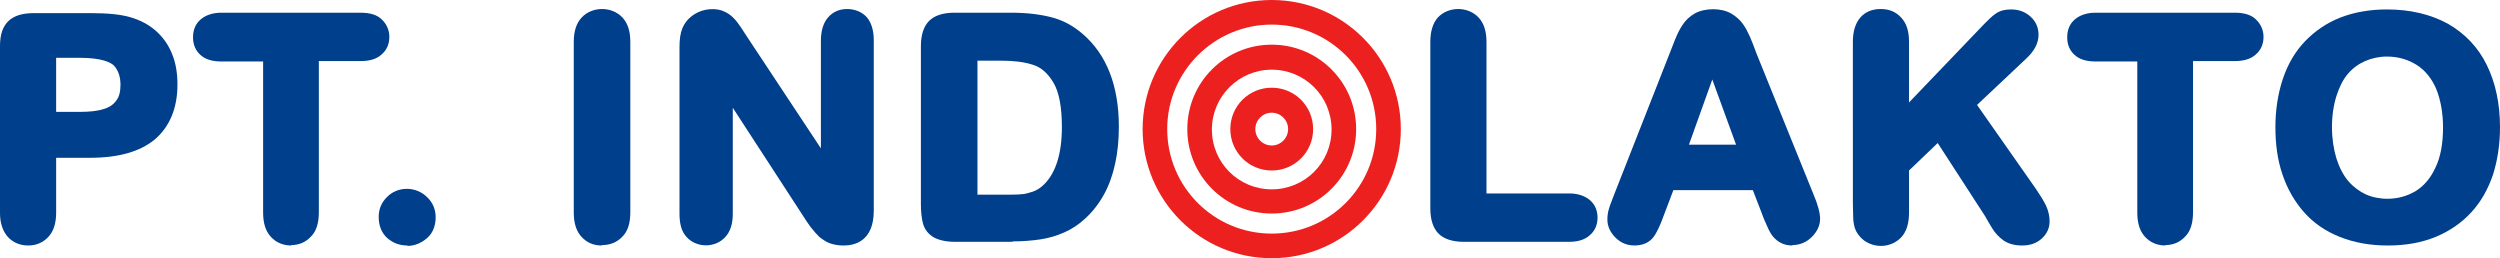
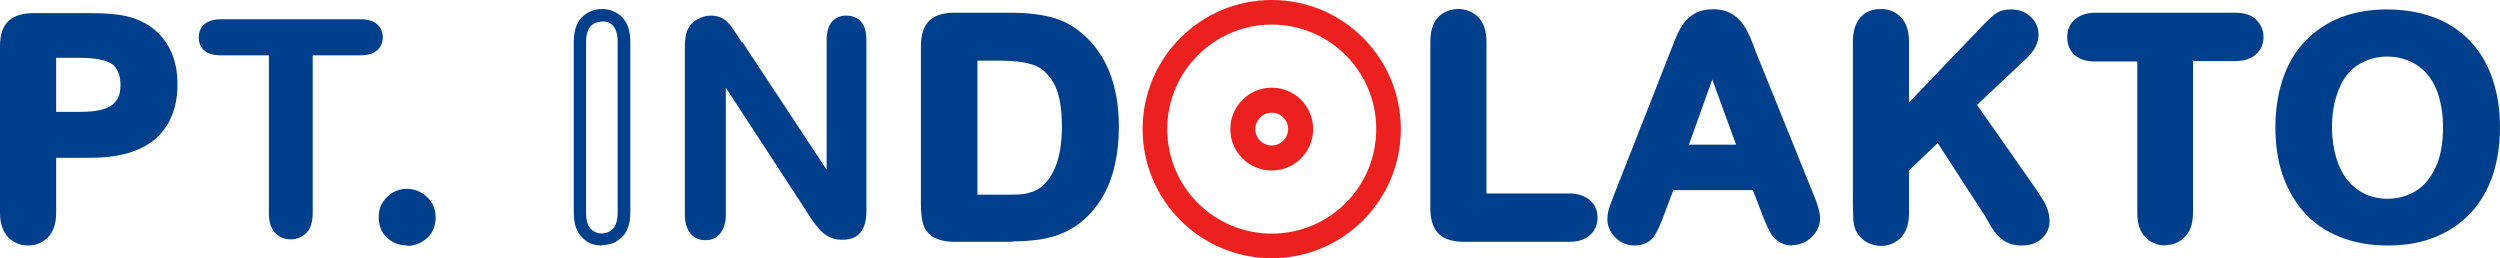
<svg xmlns="http://www.w3.org/2000/svg" id="Layer_2" data-name="Layer 2" viewBox="0 0 61 6.3">
  <defs>
    <style>      .cls-1 {        fill: #eb201f;      }      .cls-1, .cls-2 {        stroke-width: 0px;      }      .cls-2 {        fill: #003f8c;      }    </style>
  </defs>
  <g id="Layer_1-2" data-name="Layer 1">
    <g>
      <g>
        <path class="cls-2" d="M2.2,3.69h-.98v1.5c0,.21-.05.38-.15.49s-.23.17-.38.17-.29-.05-.39-.16-.15-.27-.15-.48V1.12c0-.24.05-.4.16-.5s.28-.15.52-.15h1.37c.41,0,.72.03.94.09.22.06.4.16.56.3.16.14.28.31.36.51.08.2.12.43.12.68,0,.54-.17.95-.5,1.22-.33.28-.83.42-1.48.42ZM1.94,1.27h-.72v1.61h.72c.25,0,.46-.03.63-.08s.3-.14.39-.26c.09-.12.13-.28.13-.47,0-.23-.07-.42-.21-.57-.15-.16-.47-.23-.95-.23Z" />
        <path class="cls-2" d="M.69,5.99c-.2,0-.37-.07-.5-.21-.12-.14-.19-.33-.19-.58V1.12c0-.28.07-.48.21-.61.14-.13.34-.19.62-.19h1.37c.42,0,.74.03.98.1.24.07.45.18.62.33.17.15.31.34.4.57.09.22.13.47.13.74,0,.58-.19,1.03-.55,1.34-.36.3-.89.45-1.58.45h-.83v1.34c0,.25-.06.45-.19.59-.13.14-.3.21-.49.21ZM.83.61c-.19,0-.33.04-.41.11-.08.07-.11.2-.11.39v4.07c0,.17.04.3.11.38.14.15.4.16.55,0,.07-.08.11-.21.11-.38v-1.65h1.13c.62,0,1.08-.13,1.39-.38.3-.25.44-.61.44-1.11,0-.23-.04-.44-.11-.62-.07-.18-.18-.33-.32-.46-.14-.12-.31-.21-.5-.27-.2-.06-.51-.09-.9-.09H.83ZM1.94,3.03h-.87v-1.92h.87c.53,0,.87.09,1.06.28.17.18.25.41.25.68,0,.23-.05.42-.16.56-.11.15-.26.25-.46.31-.18.06-.41.09-.68.09ZM1.37,2.73h.57c.24,0,.44-.02.59-.07.14-.04.24-.11.31-.21.07-.09.1-.22.1-.38,0-.19-.05-.35-.16-.47-.08-.08-.3-.19-.84-.19h-.57v1.31Z" />
      </g>
      <g>
        <path class="cls-2" d="M8.8,1.35h-1.17v3.84c0,.22-.05.39-.15.49s-.23.16-.38.16-.29-.05-.39-.16c-.1-.11-.15-.27-.15-.49V1.35h-1.17c-.18,0-.32-.04-.41-.12-.09-.08-.13-.19-.13-.32s.05-.25.14-.32c.09-.08.23-.12.4-.12h3.4c.18,0,.32.04.41.12.09.08.14.19.14.32s-.05.24-.14.32c-.09.08-.23.12-.41.12Z" />
-         <path class="cls-2" d="M7.11,5.99c-.2,0-.37-.07-.5-.21-.13-.14-.19-.34-.19-.59V1.5h-1.02c-.22,0-.39-.05-.51-.16-.12-.11-.18-.25-.18-.43s.06-.33.19-.44c.12-.1.29-.16.5-.16h3.4c.22,0,.4.05.51.16.12.11.19.26.19.43s-.06.32-.19.43c-.12.11-.29.16-.51.16h-1.02v3.69c0,.26-.06.46-.19.59-.13.14-.29.21-.49.21ZM5.4.61c-.14,0-.24.03-.3.08-.06.05-.09.12-.09.21s.03.16.08.21c.06.05.16.08.31.08h1.32v3.99c0,.18.04.31.11.39.14.15.41.16.55,0,.07-.08.11-.21.11-.39V1.2h1.32c.14,0,.25-.03.31-.08.06-.05.09-.12.09-.21s-.03-.16-.09-.21c-.06-.06-.17-.08-.31-.08h-3.4Z" />
      </g>
      <g>
        <path class="cls-2" d="M9.94,5.84c-.15,0-.28-.05-.39-.14-.11-.1-.16-.23-.16-.4,0-.15.05-.27.15-.38s.23-.16.38-.16.28.05.39.16.16.23.16.38c0,.17-.05.3-.16.4-.11.1-.23.15-.38.15Z" />
        <path class="cls-2" d="M9.94,5.99c-.19,0-.35-.06-.49-.18-.14-.13-.21-.3-.21-.52,0-.19.07-.35.2-.48.26-.27.71-.27.98,0,.14.13.21.3.21.49,0,.21-.07.39-.21.51-.14.12-.3.19-.48.19ZM9.93,4.91c-.11,0-.2.04-.27.11-.08.08-.11.17-.11.27,0,.13.04.22.11.29.16.14.4.15.56,0,.08-.07.11-.16.11-.29,0-.11-.04-.2-.12-.27-.08-.08-.17-.11-.28-.11Z" />
      </g>
      <g>
-         <path class="cls-2" d="M14.15,5.19V1.02c0-.22.05-.38.15-.49.1-.11.23-.16.38-.16s.29.05.39.16c.1.11.15.27.15.49v4.16c0,.22-.05.38-.15.49-.1.11-.23.16-.39.16s-.28-.05-.38-.16-.15-.27-.15-.49Z" />
        <path class="cls-2" d="M14.68,5.99c-.2,0-.36-.07-.49-.21-.13-.14-.19-.34-.19-.59V1.02c0-.25.06-.45.19-.59.26-.28.74-.28,1,0,.13.14.19.34.19.59v4.16c0,.26-.06.46-.19.59-.13.14-.3.21-.5.21ZM14.68.53c-.11,0-.2.04-.27.11-.07.08-.11.21-.11.39v4.16c0,.18.04.31.11.39.15.16.41.15.55,0,.07-.08.11-.21.11-.39V1.02c0-.18-.04-.31-.11-.39-.07-.08-.16-.11-.28-.11Z" />
      </g>
      <g>
        <path class="cls-2" d="M18.11,1.02l2.06,3.12V.99c0-.2.04-.36.13-.46.09-.1.21-.15.35-.15s.28.05.36.15c.09.1.13.26.13.46v4.16c0,.46-.19.7-.58.7-.1,0-.18-.01-.26-.04-.08-.03-.15-.07-.22-.13-.07-.06-.13-.13-.19-.21-.06-.08-.12-.16-.17-.25l-2.01-3.08v3.1c0,.2-.05.35-.14.46s-.21.16-.36.16-.27-.05-.36-.16-.14-.26-.14-.46V1.15c0-.17.02-.31.06-.41.05-.11.12-.2.23-.26s.22-.1.34-.1c.1,0,.18.02.25.05s.13.07.18.13c.05.05.1.12.16.21.05.08.11.17.17.26Z" />
-         <path class="cls-2" d="M20.57,5.99c-.11,0-.22-.02-.31-.05-.09-.03-.18-.09-.27-.16-.07-.07-.14-.15-.21-.24-.06-.08-.12-.17-.17-.25l-1.73-2.66v2.59c0,.24-.06.43-.18.56-.25.28-.71.27-.95,0-.12-.13-.17-.32-.17-.56V1.15c0-.19.02-.34.07-.46.06-.14.15-.25.29-.34.23-.15.54-.16.73-.07.09.04.16.09.23.16.06.06.12.14.18.23l.17.26,1.78,2.69V.99c0-.24.06-.43.17-.56.12-.14.28-.21.47-.21s.36.07.48.2c.11.13.17.32.17.56v4.16c0,.74-.46.85-.73.85ZM17.58,1.62l2.29,3.5c.06.08.11.16.17.24.05.07.11.13.17.19.05.05.11.08.17.1.06.02.13.03.21.03.21,0,.43-.06.43-.54V.99c0-.17-.03-.29-.1-.36-.12-.13-.37-.14-.49,0-.06.07-.1.19-.1.36v3.65l-2.5-3.8c-.05-.08-.09-.14-.14-.18-.04-.04-.08-.07-.14-.09-.11-.05-.3-.05-.44.05-.08.05-.14.12-.17.2-.03.08-.05.2-.05.35v4.08c0,.16.03.28.1.36.12.14.36.15.5,0,.07-.07.1-.19.1-.36V1.62Z" />
      </g>
      <g>
        <path class="cls-2" d="M23.28.46h1.4c.36,0,.67.03.93.1.26.07.49.19.71.38.55.47.83,1.19.83,2.15,0,.32-.03.61-.08.87-.06.26-.14.5-.26.71-.12.21-.26.4-.44.56-.14.13-.3.23-.47.31s-.35.13-.54.16c-.19.03-.41.05-.65.05h-1.4c-.19,0-.34-.03-.44-.09-.1-.06-.16-.14-.19-.25s-.04-.25-.04-.42V1.12c0-.23.05-.4.15-.5s.27-.16.5-.16ZM23.7,1.31v3.59h.81c.18,0,.32,0,.42-.01s.21-.03.31-.07.2-.09.28-.16c.36-.3.54-.82.54-1.56,0-.52-.08-.91-.24-1.17-.16-.26-.35-.42-.58-.5-.23-.07-.51-.11-.84-.11h-.71Z" />
        <path class="cls-2" d="M24.7,5.9h-1.4c-.22,0-.39-.04-.52-.11-.13-.08-.22-.19-.26-.34-.03-.12-.05-.27-.05-.46V1.12c0-.27.07-.48.2-.61s.34-.2.61-.2h1.4c.37,0,.7.04.97.11.28.07.54.21.77.41.58.5.88,1.26.88,2.26,0,.33-.03.63-.09.9-.06.28-.15.53-.27.75-.12.22-.28.43-.47.6-.15.14-.32.25-.5.33-.18.08-.38.14-.58.17-.2.03-.43.05-.68.05ZM23.28.61c-.19,0-.32.04-.39.11s-.11.21-.11.39v3.88c0,.16.01.28.04.38.02.07.06.12.13.16.05.03.16.07.36.07h1.4c.23,0,.45-.01.63-.04.18-.03.35-.08.5-.15.15-.07.3-.16.43-.28.17-.15.3-.33.41-.52.11-.2.19-.42.24-.67.05-.25.08-.53.08-.84,0-.91-.26-1.59-.77-2.03-.19-.17-.41-.29-.65-.35-.25-.06-.55-.1-.9-.1h-1.4ZM24.51,5.05h-.96V1.16h.86c.34,0,.64.04.88.11.27.08.49.27.67.56.17.29.26.7.26,1.25,0,.78-.2,1.35-.59,1.68-.09.08-.2.14-.33.19-.12.04-.24.07-.35.08-.1,0-.25.01-.43.01ZM23.85,4.75h.66c.17,0,.31,0,.4-.01.09,0,.18-.03.28-.06.09-.03.17-.08.23-.13.32-.27.49-.76.49-1.45,0-.49-.07-.86-.21-1.09-.14-.23-.3-.37-.5-.43-.21-.07-.48-.1-.79-.1h-.56v3.28Z" />
      </g>
      <g>
        <path class="cls-2" d="M36.13,1.02v3.85h2.17c.17,0,.31.04.4.13.09.08.14.19.14.32s-.05.24-.14.32c-.09.08-.22.12-.4.12h-2.59c-.23,0-.4-.05-.5-.15s-.15-.27-.15-.5V1.02c0-.22.05-.38.15-.49.1-.11.23-.16.38-.16s.29.05.39.16c.1.11.15.27.15.49Z" />
        <path class="cls-2" d="M38.3,5.9h-2.59c-.27,0-.48-.07-.61-.2-.13-.13-.2-.34-.2-.61V1.02c0-.25.06-.45.18-.59.26-.28.74-.28,1,0,.13.14.19.34.19.59v3.7h2.02c.21,0,.38.06.5.16.13.11.19.26.19.43s-.06.32-.19.43c-.12.11-.29.16-.5.16ZM35.59.53c-.12,0-.2.04-.27.11-.07.08-.11.21-.11.39v4.07c0,.19.04.32.11.4.07.07.2.11.4.11h2.59c.14,0,.24-.03.3-.08.06-.05.09-.12.09-.2s-.03-.15-.09-.21c-.06-.06-.16-.09-.3-.09h-2.32V1.02c0-.18-.04-.31-.11-.39-.07-.08-.16-.11-.28-.11Z" />
      </g>
      <g>
        <path class="cls-2" d="M43.12,5.15l-.25-.66h-2.15l-.25.68c-.1.26-.18.44-.25.54-.07.09-.18.14-.34.14-.13,0-.25-.05-.36-.15-.1-.1-.15-.21-.15-.33,0-.07.01-.15.04-.22.02-.08.06-.18.12-.32l1.35-3.43c.04-.1.09-.22.14-.35.05-.14.11-.25.17-.34.06-.09.14-.17.24-.22.1-.06.22-.08.37-.08s.27.03.37.08c.1.06.18.13.24.22.06.09.11.18.15.29s.1.24.16.41l1.38,3.41c.11.26.16.45.16.57s-.05.24-.15.34-.23.15-.37.15c-.08,0-.16-.02-.22-.05s-.11-.07-.15-.12c-.04-.05-.09-.13-.13-.24-.05-.11-.09-.2-.12-.28ZM41,3.68h1.58l-.8-2.18-.78,2.18Z" />
        <path class="cls-2" d="M43.74,5.99c-.11,0-.2-.02-.28-.06-.08-.04-.15-.1-.2-.16-.05-.06-.1-.15-.15-.27-.05-.11-.09-.2-.12-.29h0s-.22-.57-.22-.57h-1.94l-.22.58c-.1.28-.19.47-.27.57-.1.13-.26.2-.46.2-.17,0-.33-.06-.46-.19-.13-.13-.2-.28-.2-.44,0-.09.01-.18.04-.27.02-.08.07-.19.12-.33l1.49-3.79c.06-.15.12-.27.19-.37.07-.11.17-.2.29-.27.25-.14.65-.14.89,0,.12.07.22.16.29.26.07.1.12.2.17.31.04.1.1.24.16.41l1.38,3.41c.12.28.17.48.17.62,0,.16-.07.31-.2.44s-.29.2-.48.2ZM43.26,5.1c.03.08.07.17.12.28.05.12.09.18.11.2.03.03.06.06.1.08.11.05.3.04.41-.08.07-.07.11-.15.11-.23,0-.07-.03-.21-.15-.51l-1.38-3.41c-.07-.17-.12-.31-.16-.41-.04-.09-.08-.18-.14-.26-.05-.07-.11-.13-.19-.17-.15-.08-.44-.09-.59,0-.08.04-.14.1-.19.17-.05.08-.11.19-.16.32l-1.49,3.79c-.05.13-.09.24-.11.31-.02.06-.03.12-.03.18,0,.08.04.16.11.23.08.07.16.11.25.11.16,0,.21-.06.22-.08.04-.06.12-.19.23-.5l.29-.78h2.36l.29.76ZM42.8,3.83h-2.01l1-2.78,1.01,2.78ZM41.21,3.53h1.15l-.58-1.59-.57,1.59Z" />
      </g>
      <g>
        <path class="cls-2" d="M46.42,1.02v1.85l2.1-2.19c.1-.11.19-.18.26-.23s.17-.08.28-.08c.15,0,.28.04.37.14.1.09.14.2.14.33,0,.16-.08.31-.24.47l-1.3,1.23,1.5,2.15c.11.15.18.28.24.39.05.11.08.22.08.33,0,.12-.05.22-.14.31-.09.09-.22.13-.38.13-.15,0-.27-.03-.36-.1-.09-.06-.17-.15-.24-.25-.06-.11-.12-.2-.17-.29l-1.27-1.95-.88.84v1.09c0,.22-.05.39-.15.49s-.23.16-.39.16c-.09,0-.18-.02-.26-.07-.08-.05-.15-.11-.19-.19-.03-.07-.05-.15-.06-.23,0-.09-.01-.22-.01-.39V1.02c0-.22.05-.38.14-.49.1-.11.22-.16.39-.16s.29.05.39.16c.1.11.15.27.15.49Z" />
        <path class="cls-2" d="M49.34,5.99c-.18,0-.33-.04-.45-.12-.11-.08-.21-.18-.28-.3-.07-.11-.12-.2-.17-.29l-1.16-1.79-.7.67v1.03c0,.26-.06.46-.19.6-.21.22-.55.28-.84.12-.11-.06-.19-.15-.25-.25-.05-.09-.07-.19-.08-.3,0-.09-.01-.22-.01-.4V1.02c0-.25.06-.45.18-.59.12-.14.29-.21.5-.21s.37.07.5.21c.13.14.19.33.19.59v1.48l1.84-1.92c.11-.11.2-.2.28-.25.1-.07.22-.1.37-.1.19,0,.35.06.48.18.13.12.19.27.19.44,0,.2-.1.39-.29.57l-1.21,1.14,1.43,2.04c.11.16.19.29.25.41.06.13.09.26.09.39,0,.16-.06.3-.19.42-.12.11-.28.17-.48.17ZM47.33,3.02l1.37,2.1c.05.09.11.19.17.29.05.09.12.16.19.21.14.09.42.1.55-.02.06-.06.09-.12.09-.2,0-.08-.02-.17-.06-.26-.05-.1-.12-.23-.22-.37l-1.58-2.26,1.4-1.32c.13-.12.19-.24.19-.36,0-.09-.03-.16-.1-.22-.07-.06-.15-.09-.27-.09-.09,0-.15.02-.2.05-.06.04-.14.12-.24.22l-2.36,2.46V1.02c0-.18-.04-.31-.11-.39-.14-.15-.42-.15-.55,0-.07.08-.1.21-.1.39v3.93c0,.16,0,.29.01.37,0,.07.02.13.05.18.03.05.07.1.13.13.17.1.35.06.47-.06.07-.08.11-.21.11-.39v-1.16l1.05-1.01Z" />
      </g>
      <g>
        <path class="cls-2" d="M54.54,1.35h-1.17v3.84c0,.22-.05.39-.15.49s-.23.16-.38.16-.29-.05-.39-.16c-.1-.11-.15-.27-.15-.49V1.35h-1.17c-.18,0-.32-.04-.41-.12-.09-.08-.13-.19-.13-.32s.05-.25.14-.32c.09-.08.23-.12.4-.12h3.4c.18,0,.32.04.41.12.09.08.14.19.14.32s-.05.24-.14.32c-.09.08-.23.12-.41.12Z" />
        <path class="cls-2" d="M52.84,5.99c-.2,0-.37-.07-.5-.21-.13-.14-.19-.34-.19-.59V1.5h-1.02c-.22,0-.39-.05-.51-.16-.12-.11-.18-.25-.18-.43s.06-.33.19-.44c.12-.1.29-.16.5-.16h3.4c.22,0,.4.05.51.16.12.11.19.26.19.43s-.06.32-.19.43c-.12.11-.29.16-.51.16h-1.02v3.69c0,.26-.06.46-.19.59-.13.14-.29.21-.49.21ZM51.13.61c-.14,0-.24.03-.3.08-.06.05-.09.12-.09.21s.03.16.08.21c.06.05.16.08.31.08h1.32v3.99c0,.18.04.31.11.39.14.15.41.16.55,0,.07-.08.11-.21.11-.39V1.2h1.32c.14,0,.25-.03.31-.08.06-.05.09-.12.09-.21s-.03-.16-.09-.21c-.06-.06-.17-.08-.31-.08h-3.4Z" />
      </g>
      <g>
        <path class="cls-2" d="M58.24.37c.55,0,1.02.11,1.41.33.39.22.69.54.89.95s.3.89.3,1.44c0,.41-.06.78-.17,1.11-.11.33-.28.62-.5.87-.22.25-.49.43-.82.56-.32.13-.69.19-1.11.19s-.78-.07-1.11-.2c-.33-.13-.6-.32-.82-.56-.22-.24-.38-.54-.5-.88-.11-.34-.17-.71-.17-1.11s.06-.78.17-1.12c.12-.34.29-.63.51-.87.22-.24.49-.42.81-.55.32-.13.68-.19,1.08-.19ZM59.76,3.09c0-.39-.06-.72-.19-1.01-.12-.28-.3-.5-.54-.64-.23-.15-.5-.22-.8-.22-.21,0-.41.04-.59.12-.18.08-.34.2-.47.35s-.23.35-.31.59-.11.51-.11.81.04.57.11.82.18.44.32.6c.14.16.3.28.48.36.18.08.38.12.59.12.27,0,.53-.07.76-.21s.41-.35.55-.63.2-.64.2-1.06Z" />
        <path class="cls-2" d="M58.26,5.99c-.43,0-.82-.07-1.17-.21-.35-.14-.64-.34-.87-.6-.23-.26-.41-.57-.53-.93-.12-.35-.17-.74-.17-1.15s.06-.81.18-1.17c.12-.36.3-.67.54-.92.24-.25.53-.45.86-.58.33-.13.72-.2,1.14-.2.57,0,1.07.12,1.49.35.42.24.74.58.95,1.01.21.43.32.94.32,1.51,0,.42-.06.81-.17,1.16-.12.35-.29.66-.53.92-.24.26-.53.46-.87.6-.34.14-.73.21-1.16.21ZM58.24.53c-.38,0-.73.06-1.03.18-.29.12-.55.29-.75.51-.21.22-.37.49-.47.81-.11.32-.17.68-.17,1.07s.05.74.16,1.06c.11.32.26.6.46.82.2.22.46.4.76.53.31.13.66.19,1.05.19s.75-.06,1.05-.18c.3-.12.55-.3.76-.52.21-.23.36-.5.47-.81.11-.32.16-.68.16-1.07,0-.53-.1-.99-.29-1.38-.19-.38-.47-.68-.83-.88-.37-.21-.82-.31-1.34-.31ZM58.26,5.14c-.23,0-.45-.04-.65-.13-.2-.09-.38-.22-.53-.4-.15-.17-.27-.4-.35-.66-.08-.26-.12-.55-.12-.86s.04-.6.12-.85c.08-.26.2-.47.34-.64.15-.17.32-.3.52-.39.2-.09.42-.13.65-.13.33,0,.62.08.88.24.26.16.46.4.59.71.13.3.2.66.2,1.07,0,.44-.07.82-.22,1.12-.15.31-.35.55-.61.7-.25.15-.53.23-.83.23ZM58.24,1.38c-.19,0-.37.04-.53.11-.16.07-.3.17-.42.31-.12.14-.21.32-.28.54-.07.22-.11.48-.11.76s.04.54.11.77c.07.22.17.41.29.55.12.14.27.25.42.32s.34.11.53.11c.25,0,.47-.06.68-.18.2-.12.37-.31.49-.57.13-.26.19-.6.19-.99,0-.36-.06-.68-.17-.95-.11-.25-.27-.45-.48-.58-.21-.13-.45-.2-.72-.2Z" />
      </g>
      <path class="cls-1" d="M31.03,6.3c-1.74,0-3.15-1.41-3.15-3.15s1.41-3.15,3.15-3.15,3.15,1.41,3.15,3.15-1.41,3.15-3.15,3.15ZM31.03.6c-1.4,0-2.55,1.14-2.55,2.55s1.14,2.55,2.55,2.55,2.55-1.14,2.55-2.55-1.14-2.55-2.55-2.55Z" />
-       <path class="cls-1" d="M31.03,5.21c-1.14,0-2.06-.92-2.06-2.06s.92-2.06,2.06-2.06,2.06.92,2.06,2.06-.92,2.06-2.06,2.06ZM31.03,1.7c-.8,0-1.46.65-1.46,1.46s.65,1.46,1.46,1.46,1.46-.65,1.46-1.46-.65-1.46-1.46-1.46Z" />
      <path class="cls-1" d="M31.03,4.16c-.56,0-1.01-.45-1.01-1.01s.45-1.01,1.01-1.01,1.01.45,1.01,1.01-.45,1.01-1.01,1.01ZM31.03,2.75c-.22,0-.4.18-.4.4s.18.4.4.4.4-.18.4-.4-.18-.4-.4-.4Z" />
    </g>
  </g>
</svg>